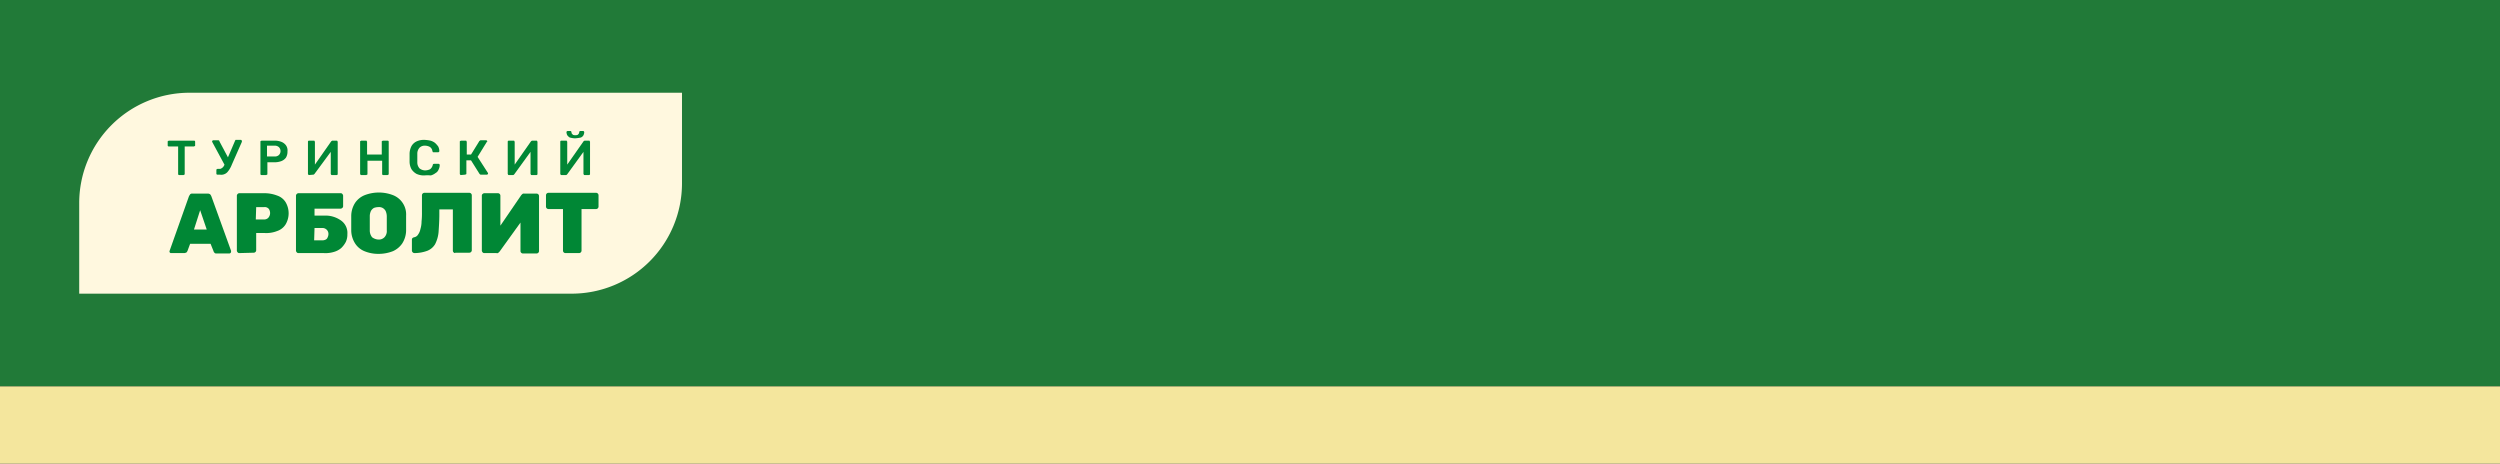
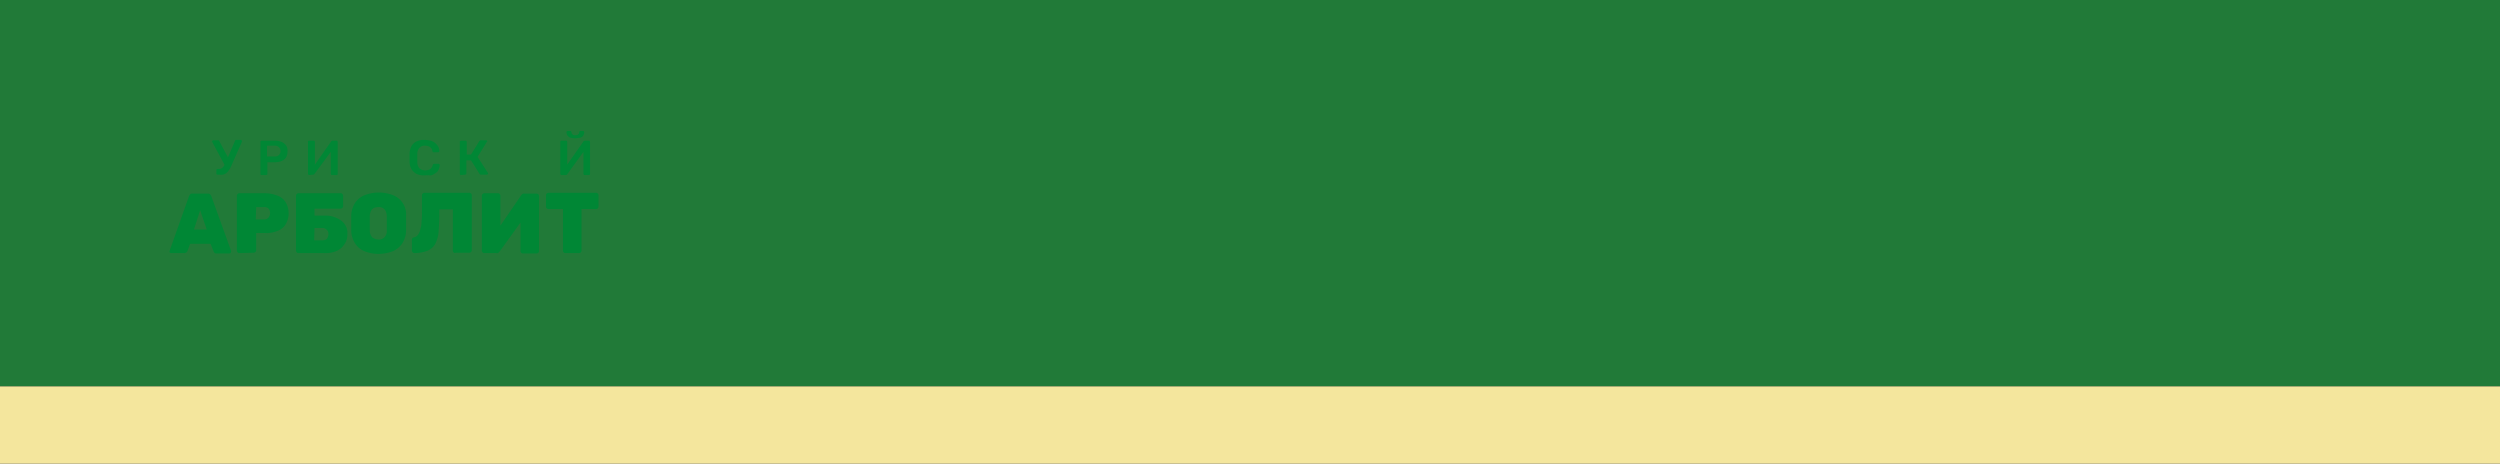
<svg xmlns="http://www.w3.org/2000/svg" viewBox="0 0 647 120">
  <rect x="0" y="0" width="647" height="120" fill="#333333" stroke="none" />
  <defs>
    <style>.cls-1{fill:#217a38;}.cls-2{fill:#f4e69d;}.cls-3{fill:#fff8df;}.cls-4{fill:#008735;}</style>
  </defs>
  <title>pop-up</title>
  <g id="Слой_2" data-name="Слой 2">
    <g id="Слой_1-2" data-name="Слой 1">
      <rect class="cls-1" width="647" height="100" />
      <rect class="cls-2" y="100" width="647" height="20" />
      <g id="Слой_2-2" data-name="Слой 2">
        <g id="Слой_1-2-2" data-name="Слой 1-2">
-           <path class="cls-3" d="M49,24H176.5V47.5A28.55,28.55,0,0,1,148,76H20.5V52.5A28.55,28.55,0,0,1,49,24Z" />
-           <path class="cls-4" d="M46.4,45.3a.27.27,0,0,1-.3-.3V37.9H43.7a.27.27,0,0,1-.3-.3v-.9c0-.1,0-.2.1-.2s.1-.1.2-.1h6.5a.27.27,0,0,1,.3.3h0v.9c0,.1,0,.2-.1.2s-.1.1-.2.1H47.8V45c0,.1,0,.2-.1.2s-.1.1-.2.1Z" />
          <path class="cls-4" d="M58.3,43l-3.4-6.3v-.1c0-.1,0-.1.1-.2s.1-.1.2-.1h1.3c.1,0,.1,0,.2.1s.1.1.1.2l2.5,4.7Zm-2,2.2a.27.27,0,0,1-.3-.3h0V44c0-.1,0-.2.1-.2s.1-.1.2-.1h.5a.73.73,0,0,0,.6-.2,1.21,1.21,0,0,0,.5-.5c.2-.3.3-.6.5-.9l2.4-5.6c0-.1.1-.1.1-.2s.1-.1.2-.1h1.2c.1,0,.1,0,.2.1s.1.1.1.2v.2L60,42.6a6.66,6.66,0,0,1-.6,1.2,5.55,5.55,0,0,1-.6.8,2.18,2.18,0,0,1-.8.5,2.08,2.08,0,0,1-1.1.1Z" />
          <path class="cls-4" d="M67.7,45.3a.27.27,0,0,1-.3-.3h0V36.7c0-.1,0-.2.1-.2s.1-.1.2-.1h3.4a4.67,4.67,0,0,1,1.7.3,2.73,2.73,0,0,1,1.2.9,2.28,2.28,0,0,1,.4,1.6,2.93,2.93,0,0,1-.4,1.6,2.73,2.73,0,0,1-1.2.9,5.08,5.08,0,0,1-1.7.3H69.2v3c0,.1,0,.2-.1.2s-.1.1-.2.1Zm1.5-4.8h1.9a1.5,1.5,0,0,0,1.1-.4,1.45,1.45,0,0,0,0-2,1.59,1.59,0,0,0-1.2-.4H69.1v2.8Z" />
          <path class="cls-4" d="M80,45.3c-.1,0-.2,0-.2-.1s-.1-.1-.1-.2V36.7a.27.27,0,0,1,.3-.3h1.2c.1,0,.2,0,.2.1s.1.1.1.2v5.9l4.2-6,.1-.1c.1,0,.1-.1.2-.1h1.1c.1,0,.2,0,.2.1s.1.1.1.2V45a.27.27,0,0,1-.3.3H85.9c-.1,0-.2,0-.2-.1s-.1-.1-.1-.2V39.3L81.4,45l-.1.1a.31.31,0,0,1-.2.1Z" />
-           <path class="cls-4" d="M93.5,45.3c-.1,0-.2,0-.2-.1s-.1-.1-.1-.2V36.7c0-.1,0-.2.1-.2s.1-.1.2-.1h1.2c.1,0,.2,0,.2.1s.1.1.1.2V40h3.8V36.7c0-.1,0-.2.1-.2s.1-.1.2-.1h1.2a.27.27,0,0,1,.3.3h0V45c0,.1,0,.2-.1.2s-.1.1-.2.1H99.2a.27.27,0,0,1-.3-.3V41.6H95.1V45c0,.1,0,.2-.1.2s-.1.1-.2.1Z" />
          <path class="cls-4" d="M109.8,45.4a4.48,4.48,0,0,1-2-.4,3.74,3.74,0,0,1-1.3-1.2,4.14,4.14,0,0,1-.5-1.9V39.7a4.49,4.49,0,0,1,.5-1.9,3,3,0,0,1,1.3-1.2,4.48,4.48,0,0,1,2-.4,8.75,8.75,0,0,1,1.6.2,3.38,3.38,0,0,1,1.2.6,6.47,6.47,0,0,1,.8.9,2.66,2.66,0,0,1,.3,1.2c0,.1,0,.1-.1.2s-.1.1-.2.1h-1.2c-.1,0-.2,0-.2-.1s-.1-.1-.1-.2a1.44,1.44,0,0,0-.7-1.1,2.66,2.66,0,0,0-1.2-.3,1.87,1.87,0,0,0-1.4.5,2.27,2.27,0,0,0-.6,1.6V42a2.27,2.27,0,0,0,.6,1.6,2.39,2.39,0,0,0,1.4.5,3.08,3.08,0,0,0,1.3-.3,1.9,1.9,0,0,0,.7-1.1.32.32,0,0,1,.3-.3h1.2c.1,0,.1,0,.2.1s.1.1.1.2a2.66,2.66,0,0,1-.3,1.2,1.76,1.76,0,0,1-.8.9,3.38,3.38,0,0,1-1.2.6A9.65,9.65,0,0,0,109.8,45.4Z" />
          <path class="cls-4" d="M119.3,45.3c-.1,0-.2,0-.2-.1s-.1-.1-.1-.2V36.7c0-.1,0-.2.1-.2s.1-.1.2-.1h1.2c.1,0,.2,0,.2.1s.1.1.1.2V40h1.1l2.1-3.4c0-.1.1-.1.2-.2s.2-.1.3-.1h1.3c.1,0,.1,0,.2.1s.1.1.1.2,0,.1-.1.1l-2.4,3.9,2.7,4.2v.1c0,.1,0,.1-.1.2s-.1.1-.2.1h-1.5a.37.37,0,0,1-.3-.1l-.1-.1-2.2-3.5h-1.2v3.4c0,.1,0,.2-.1.2s-.1.1-.2.1Z" />
-           <path class="cls-4" d="M131.7,45.3c-.1,0-.2,0-.2-.1s-.1-.1-.1-.2V36.7a.27.27,0,0,1,.3-.3h1.2c.1,0,.2,0,.2.1s.1.1.1.2v5.9l4.2-6,.1-.1c.1,0,.1-.1.2-.1h1.1c.1,0,.2,0,.2.1s.1.1.1.2V45a.27.27,0,0,1-.3.3h-1.2c-.1,0-.2,0-.2-.1s-.1-.1-.1-.2V39.3l-4.2,5.8-.1.1a.31.31,0,0,1-.2.1Z" />
          <path class="cls-4" d="M145.3,45.3c-.1,0-.2,0-.2-.1s-.1-.1-.1-.2V36.7a.27.27,0,0,1,.3-.3h1.2c.1,0,.2,0,.2.1s.1.1.1.2v5.9l4.2-6,.1-.1c.1,0,.1-.1.2-.1h1.1c.1,0,.2,0,.2.1s.1.1.1.2V45a.27.27,0,0,1-.3.3h-1.1c-.1,0-.2,0-.2-.1s-.1-.1-.1-.2V39.3l-4.2,5.8-.1.1a.31.31,0,0,1-.2.1Zm3.5-9.5a5.85,5.85,0,0,1-1.3-.2c-.3-.1-.5-.4-.7-.6a2.35,2.35,0,0,1-.2-.8c0-.1,0-.1.1-.2a.35.35,0,0,1,.2-.1h.7c.1,0,.1,0,.2.1a.35.35,0,0,1,.1.2.76.76,0,0,0,.1.4l.3.3a1.85,1.85,0,0,0,1.2,0l.3-.3c0-.1.1-.2.1-.4s0-.1.1-.2a.35.35,0,0,1,.2-.1h.7c.1,0,.1,0,.2.1a.35.35,0,0,1,.1.2,1.88,1.88,0,0,1-.2.8,1.34,1.34,0,0,1-.7.6,10.4,10.4,0,0,1-1.5.2Z" />
          <path class="cls-4" d="M44.3,65.5a.37.37,0,0,1-.3-.1.44.44,0,0,1-.1-.5l5-14.1c.1-.2.2-.3.3-.5a.73.73,0,0,1,.6-.2h4a1.07,1.07,0,0,1,.6.2,2.19,2.19,0,0,1,.3.5l5.1,14.1v.2a.47.47,0,0,1-.5.5H55.9a.52.52,0,0,1-.4-.2c-.1-.1-.2-.2-.2-.3l-.8-2H49.2L48.5,65c-.1.1-.1.2-.2.3a1.42,1.42,0,0,1-.6.2Zm5.9-6.1h3.3l-1.7-5Z" />
          <path class="cls-4" d="M61.9,65.5a.52.52,0,0,1-.4-.2.76.76,0,0,1-.2-.4V50.6a.71.71,0,0,1,.6-.6h6.5a9.19,9.19,0,0,1,3.3.6,4.14,4.14,0,0,1,2.2,1.7,5.66,5.66,0,0,1,0,5.8,4.14,4.14,0,0,1-2.2,1.7,7.6,7.6,0,0,1-3.3.5H66.3v4.5a.65.65,0,0,1-.6.6Zm4.3-8.7h2.1a1.5,1.5,0,0,0,1.1-.4,1.85,1.85,0,0,0,.5-1.2,2,2,0,0,0-.3-1.1,1.35,1.35,0,0,0-1.2-.5H66.3Z" />
          <path class="cls-4" d="M77.2,65.5a.52.52,0,0,1-.4-.2.76.76,0,0,1-.2-.4V50.6a.71.71,0,0,1,.6-.6h11a.52.52,0,0,1,.4.2.76.76,0,0,1,.2.4v2.8a.52.52,0,0,1-.2.4.76.76,0,0,1-.4.2H81.4v1.8h2.5a6.92,6.92,0,0,1,4.4,1.3,3.93,3.93,0,0,1,1.6,3.5,4.48,4.48,0,0,1-.4,2,6.1,6.1,0,0,1-1.2,1.6,5,5,0,0,1-1.9,1,7.43,7.43,0,0,1-2.6.3Zm4.1-3.3h2.2a1.88,1.88,0,0,0,.8-.2,1,1,0,0,0,.5-.6,1.88,1.88,0,0,0,.2-.8,1.5,1.5,0,0,0-.4-1.1,1.61,1.61,0,0,0-1.1-.5H81.4Z" />
          <path class="cls-4" d="M98,65.7a9.37,9.37,0,0,1-3.7-.7,5.2,5.2,0,0,1-2.4-2,6.39,6.39,0,0,1-1-3.3V55.8a6.39,6.39,0,0,1,1-3.3,5.46,5.46,0,0,1,2.5-2,10.21,10.21,0,0,1,7.3,0,5.35,5.35,0,0,1,3.4,5.3v3.9a6.39,6.39,0,0,1-1,3.3,5.75,5.75,0,0,1-2.4,2A10.07,10.07,0,0,1,98,65.7ZM98,62a2,2,0,0,0,1.5-.6,2.33,2.33,0,0,0,.6-1.8V56a3.53,3.53,0,0,0-.3-1.4,2,2,0,0,0-.8-.8,2,2,0,0,0-1.1-.2,3.59,3.59,0,0,0-1.1.2,2,2,0,0,0-.8.8,3.19,3.19,0,0,0-.3,1.4v3.6a2.79,2.79,0,0,0,.6,1.8A2.93,2.93,0,0,0,98,62Z" />
          <path class="cls-4" d="M117.8,65.5a.65.65,0,0,1-.6-.6V54.2h-3.5v1.4c0,1.5-.1,3-.2,4.5a8.51,8.51,0,0,1-.9,3.1,4.1,4.1,0,0,1-2,1.7,9.74,9.74,0,0,1-3.4.6.71.71,0,0,1-.6-.6V62q0-.45.6-.6a1.45,1.45,0,0,0,1-.7,3.51,3.51,0,0,0,.6-1.4,6.93,6.93,0,0,0,.3-2,19.27,19.27,0,0,0,.1-2.4V50.5a.65.65,0,0,1,.6-.6h11.7a.65.65,0,0,1,.6.6V64.8a.65.65,0,0,1-.6.6h-3.7Z" />
          <path class="cls-4" d="M125.3,65.5a.52.52,0,0,1-.4-.2.76.76,0,0,1-.2-.4V50.6a.52.52,0,0,1,.2-.4.76.76,0,0,1,.4-.2h3.6a.65.65,0,0,1,.6.6v7.8l5.4-7.9.3-.3a.75.75,0,0,1,.5-.1h3.2a.65.65,0,0,1,.6.6V65a.65.65,0,0,1-.6.6h-3.6a.65.65,0,0,1-.6-.6V57.6l-5.4,7.5-.3.3c-.2.1-.3.2-.5.1Z" />
          <path class="cls-4" d="M146.3,65.5a.65.65,0,0,1-.6-.6V54.1h-3.8a.65.65,0,0,1-.6-.6v-3a.65.65,0,0,1,.6-.6h12.4a.65.65,0,0,1,.6.6h0v3a.65.65,0,0,1-.6.6h-3.8V64.9a.65.65,0,0,1-.6.6h-3.6Z" />
        </g>
      </g>
    </g>
  </g>
</svg>